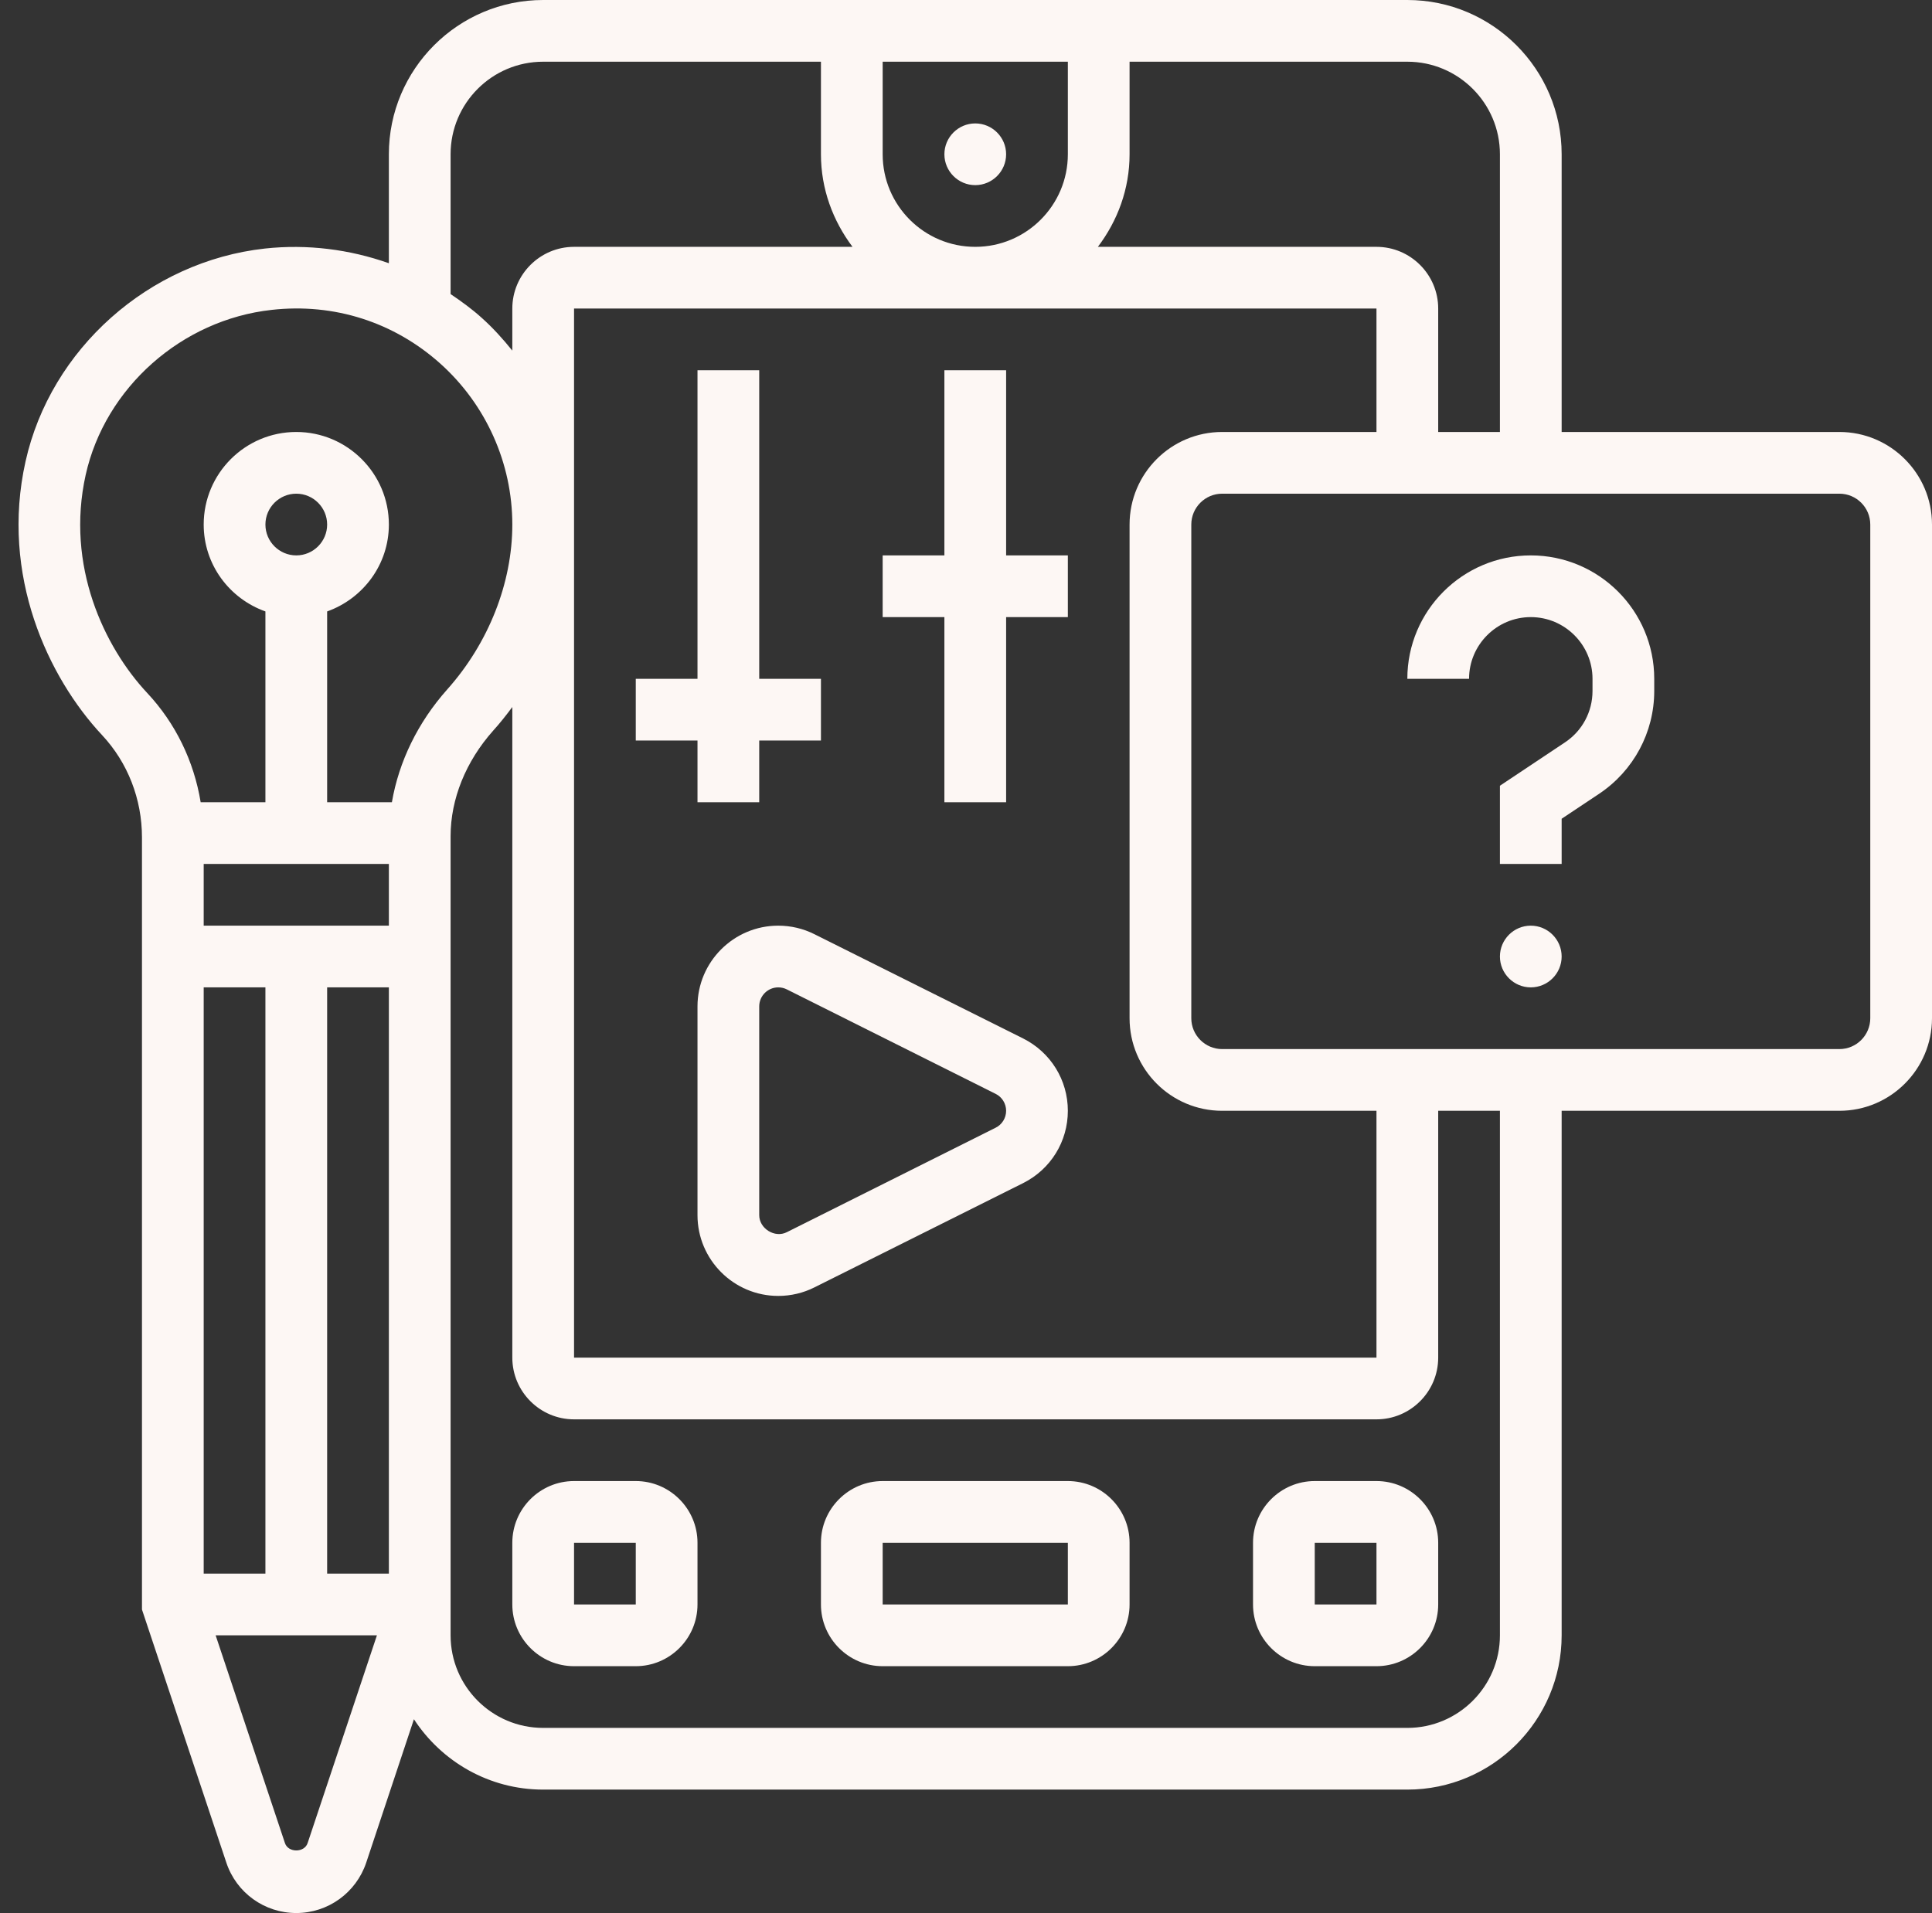
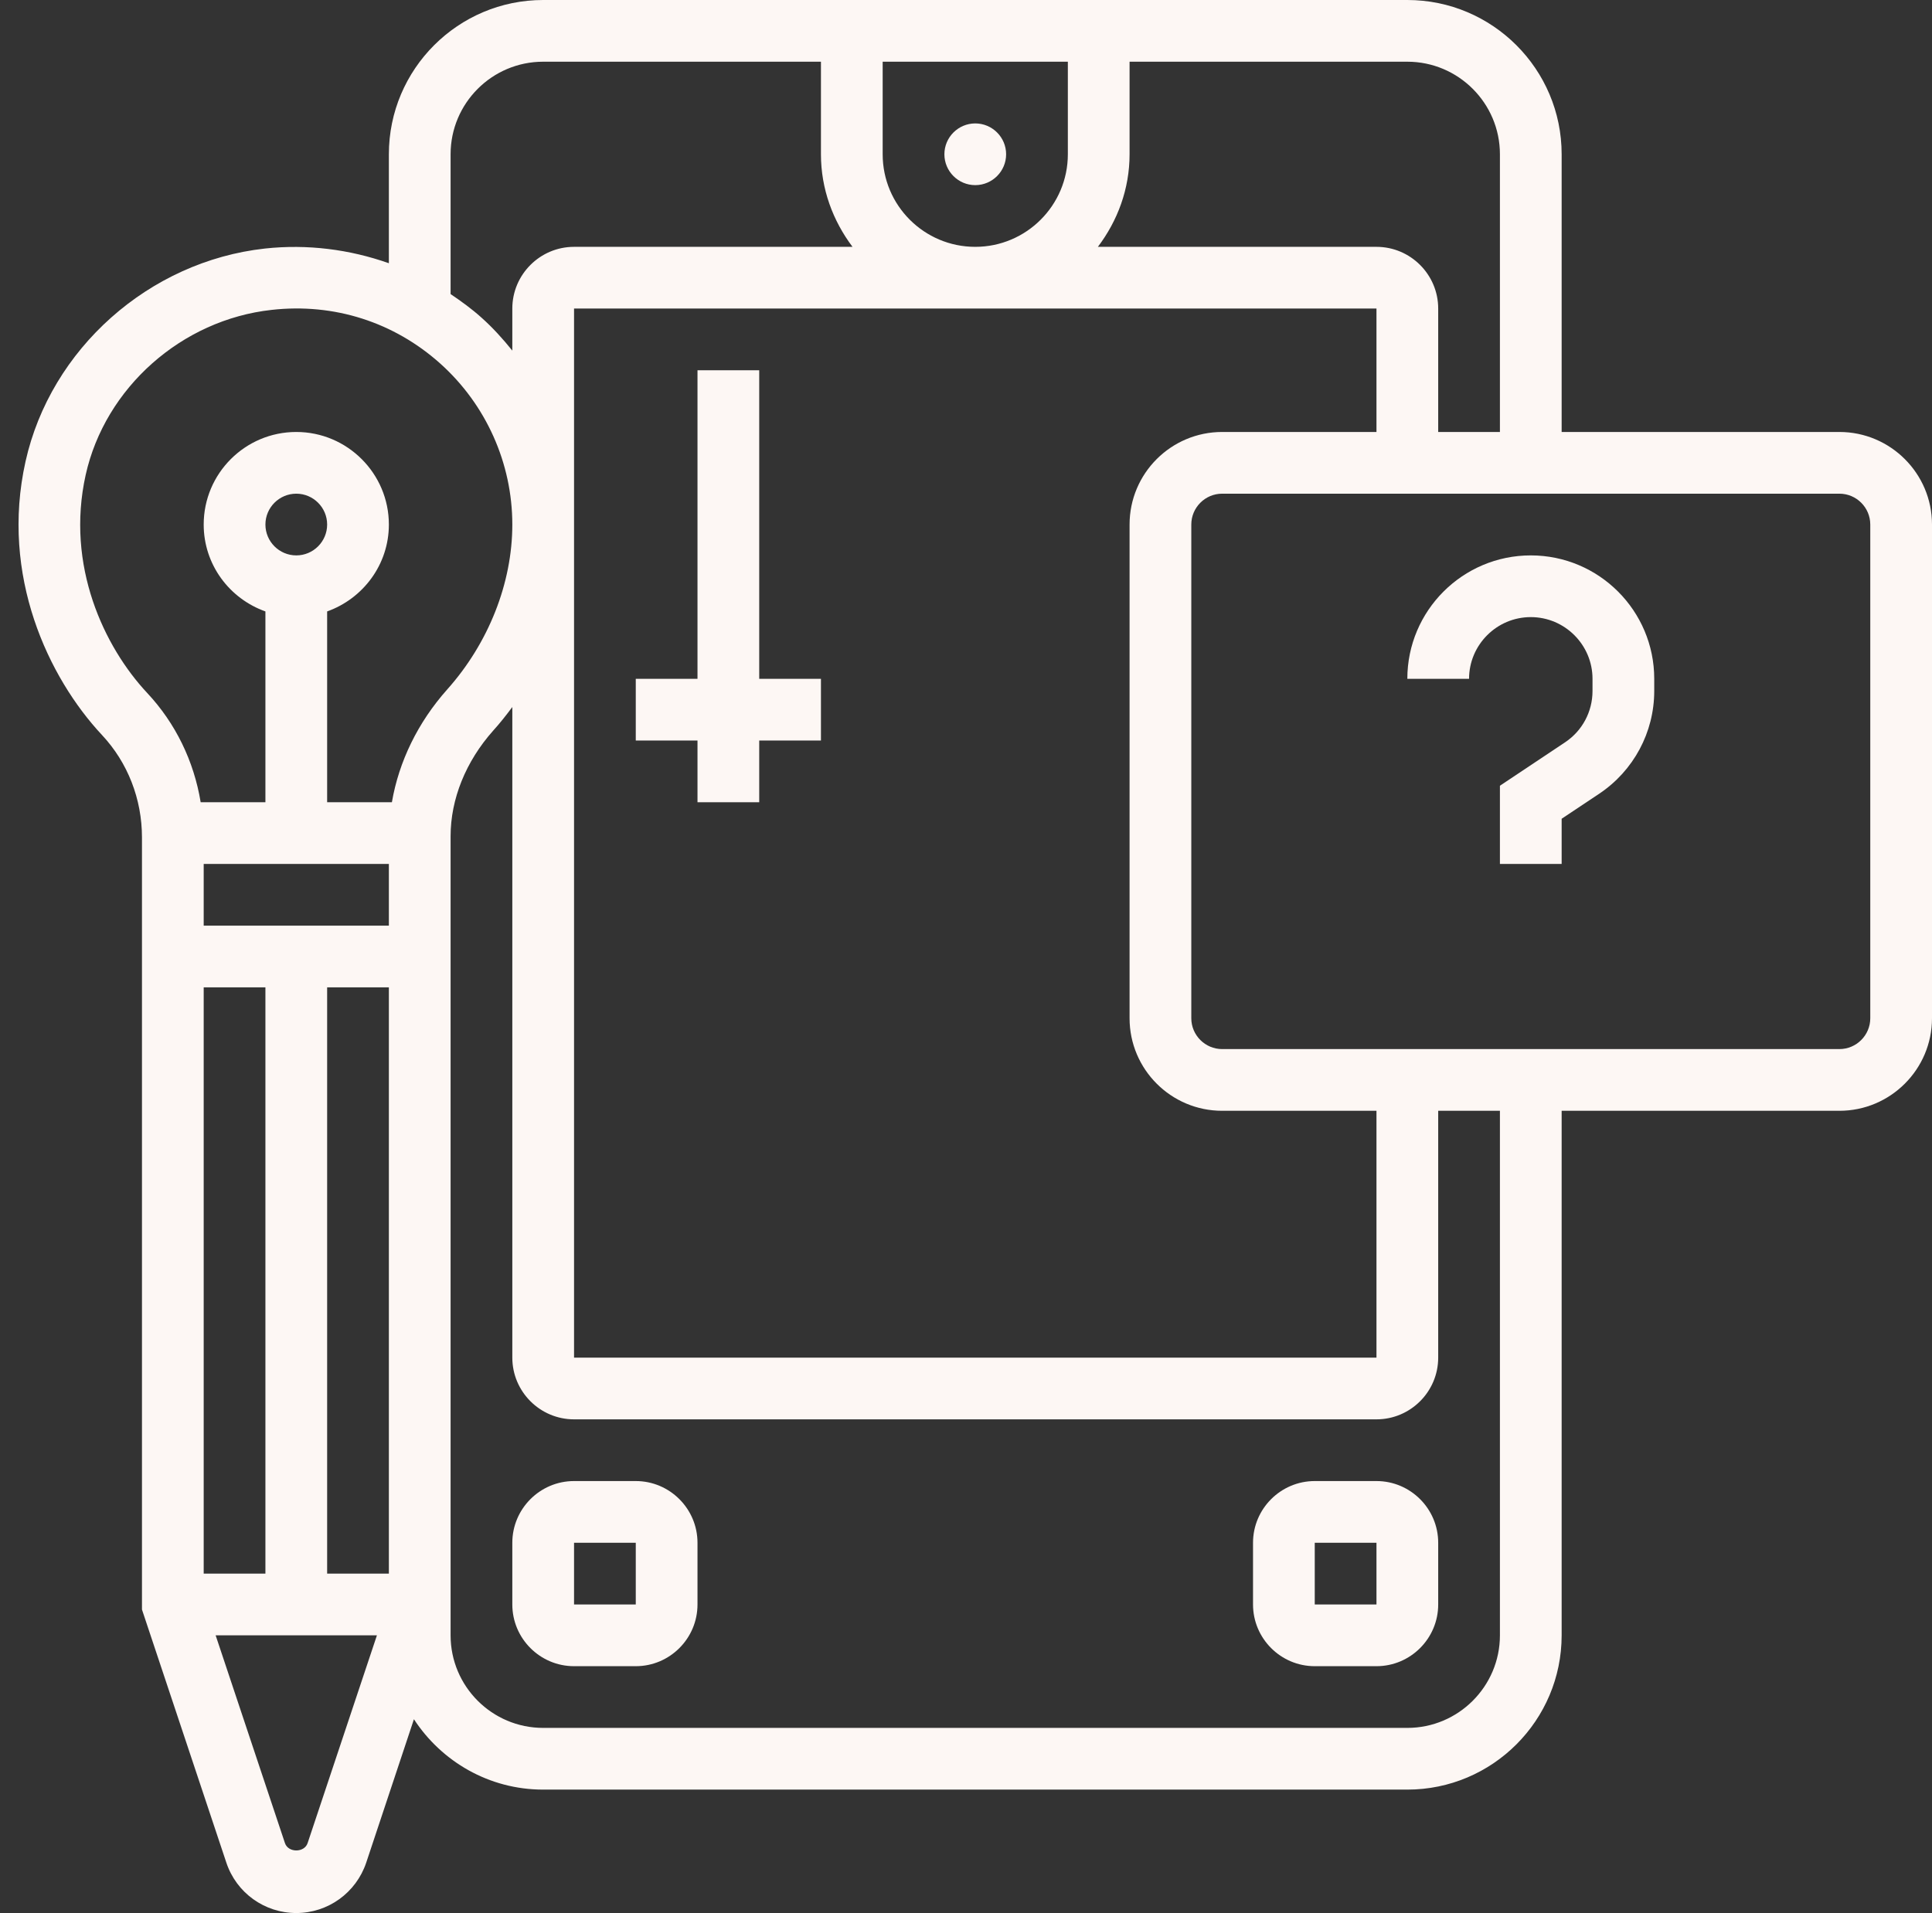
<svg xmlns="http://www.w3.org/2000/svg" fill="#fdf7f4" height="62" preserveAspectRatio="xMidYMid meet" version="1" viewBox="-0.6 0.0 62.6 62.0" width="62.6" zoomAndPan="magnify">
  <rect x="-0.6" y="0.0" width="62.6" height="62.0" fill="#333333" stroke="none" />
  <g id="change1_1">
-     <path d="M 28 52 L 28 50 L 34 50 L 34 52 Z M 34 48 L 28 48 C 26.898 48 26 48.898 26 50 L 26 52 C 26 53.102 26.898 54 28 54 L 34 54 C 35.102 54 36 53.102 36 52 L 36 50 C 36 48.898 35.102 48 34 48" fill="inherit" />
    <path d="M 18 52 L 18 50 L 20 50 L 20 52 Z M 20 48 L 18 48 C 16.898 48 16 48.898 16 50 L 16 52 C 16 53.102 16.898 54 18 54 L 20 54 C 21.102 54 22 53.102 22 52 L 22 50 C 22 48.898 21.102 48 20 48" fill="inherit" />
    <path d="M 42 52 L 42 50 L 44 50 L 44 52 Z M 44 48 L 42 48 C 40.898 48 40 48.898 40 50 L 40 52 C 40 53.102 40.898 54 42 54 L 44 54 C 45.102 54 46 53.102 46 52 L 46 50 C 46 48.898 45.102 48 44 48" fill="inherit" />
    <path d="M 31 4 C 30.449 4 30 4.449 30 5 C 30 5.551 30.449 6 31 6 C 31.551 6 32 5.551 32 5 C 32 4.449 31.551 4 31 4" fill="inherit" />
    <path d="M 60 33 C 60 33.551 59.551 34 59 34 L 39 34 C 38.449 34 38 33.551 38 33 L 38 17 C 38 16.449 38.449 16 39 16 L 59 16 C 59.551 16 60 16.449 60 17 Z M 48 53 C 48 54.656 46.652 56 45 56 L 17 56 C 15.344 56 14 54.656 14 53 L 14 27.102 C 14 25.895 14.492 24.676 15.383 23.676 C 15.602 23.434 15.805 23.176 16 22.914 L 16 44 C 16 45.102 16.898 46 18 46 L 44 46 C 45.102 46 46 45.102 46 44 L 46 36 L 48 36 Z M 9.367 59.734 C 9.262 60.051 8.738 60.051 8.633 59.734 L 6.387 53 L 11.613 53 Z M 10 32 L 12 32 L 12 51 L 10 51 Z M 6 32 L 8 32 L 8 51 L 6 51 Z M 8 17 C 8 16.449 8.449 16 9 16 C 9.551 16 10 16.449 10 17 C 10 17.551 9.551 18 9 18 C 8.449 18 8 17.551 8 17 Z M 6 28 L 12 28 L 12 30 L 6 30 Z M 2.176 15.391 C 2.805 12.566 5.285 10.363 8.203 10.043 C 10.227 9.816 12.168 10.441 13.668 11.785 C 15.148 13.113 16 15.012 16 17 C 16 18.895 15.23 20.844 13.891 22.344 C 12.938 23.414 12.324 24.684 12.098 26 L 10 26 L 10 19.816 C 11.16 19.402 12 18.301 12 17 C 12 15.344 10.652 14 9 14 C 7.344 14 6 15.344 6 17 C 6 18.301 6.836 19.402 8 19.816 L 8 26 L 5.902 26 C 5.684 24.672 5.09 23.441 4.168 22.457 C 2.777 20.969 1.523 18.336 2.176 15.391 Z M 14 5 C 14 3.344 15.344 2 17 2 L 26 2 L 26 5 C 26 6.129 26.391 7.16 27.023 8 L 18 8 C 16.898 8 16 8.898 16 10 L 16 11.363 C 15.695 10.984 15.371 10.625 15.004 10.297 C 14.688 10.012 14.348 9.766 14 9.531 Z M 28 5 L 28 2 L 34 2 L 34 5 C 34 6.656 32.652 8 31 8 C 29.344 8 28 6.656 28 5 Z M 39 36 L 44 36 L 44 44 L 18 44 L 18 10 L 44 10 L 44 14 L 39 14 C 37.344 14 36 15.344 36 17 L 36 33 C 36 34.656 37.344 36 39 36 Z M 48 5 L 48 14 L 46 14 L 46 10 C 46 8.898 45.102 8 44 8 L 34.973 8 C 35.609 7.16 36 6.129 36 5 L 36 2 L 45 2 C 46.652 2 48 3.344 48 5 Z M 59 14 L 50 14 L 50 5 C 50 2.242 47.758 0 45 0 L 17 0 C 14.242 0 12 2.242 12 5 L 12 8.531 C 10.727 8.082 9.359 7.906 7.984 8.055 C 4.227 8.469 1.039 11.309 0.227 14.957 C -0.598 18.66 0.969 21.965 2.707 23.824 C 3.539 24.715 4 25.895 4 27.141 L 4 52.164 L 6.734 60.367 C 7.059 61.344 7.969 62 9 62 C 10.027 62 10.938 61.344 11.266 60.367 L 12.812 55.719 C 13.707 57.09 15.246 58 17 58 L 45 58 C 47.758 58 50 55.758 50 53 L 50 36 L 59 36 C 60.652 36 62 34.656 62 33 L 62 17 C 62 15.344 60.652 14 59 14" fill="inherit" />
    <path d="M 49 18 C 46.793 18 45 19.793 45 22 L 47 22 C 47 20.898 47.898 20 49 20 C 50.102 20 51 20.898 51 22 L 51 22.395 C 51 23.066 50.668 23.688 50.109 24.059 L 48 25.465 L 48 28 L 50 28 L 50 26.535 L 51.219 25.723 C 52.332 24.977 53 23.734 53 22.395 L 53 22 C 53 19.793 51.207 18 49 18" fill="inherit" />
-     <path d="M 49 30 C 48.449 30 48 30.449 48 31 C 48 31.551 48.449 32 49 32 C 49.551 32 50 31.551 50 31 C 50 30.449 49.551 30 49 30" fill="inherit" />
-     <path d="M 31.656 36.551 L 24.895 39.934 C 24.504 40.133 24 39.816 24 39.383 L 24 32.617 C 24 32.277 24.277 32 24.617 32 C 24.715 32 24.809 32.023 24.895 32.066 L 31.656 35.449 C 31.867 35.551 32 35.766 32 36 C 32 36.234 31.867 36.449 31.656 36.551 Z M 32.551 33.656 L 25.789 30.277 C 25.426 30.094 25.023 30 24.617 30 C 23.172 30 22 31.176 22 32.617 L 22 39.383 C 22 40.824 23.172 42 24.617 42 C 25.023 42 25.426 41.906 25.789 41.723 L 32.551 38.344 C 33.445 37.895 34 36.996 34 36 C 34 35.004 33.445 34.105 32.551 33.656" fill="inherit" />
    <path d="M 22 26 L 24 26 L 24 24 L 26 24 L 26 22 L 24 22 L 24 12 L 22 12 L 22 22 L 20 22 L 20 24 L 22 24 L 22 26" fill="inherit" />
-     <path d="M 32 12 L 30 12 L 30 18 L 28 18 L 28 20 L 30 20 L 30 26 L 32 26 L 32 20 L 34 20 L 34 18 L 32 18 L 32 12" fill="inherit" />
  </g>
</svg>